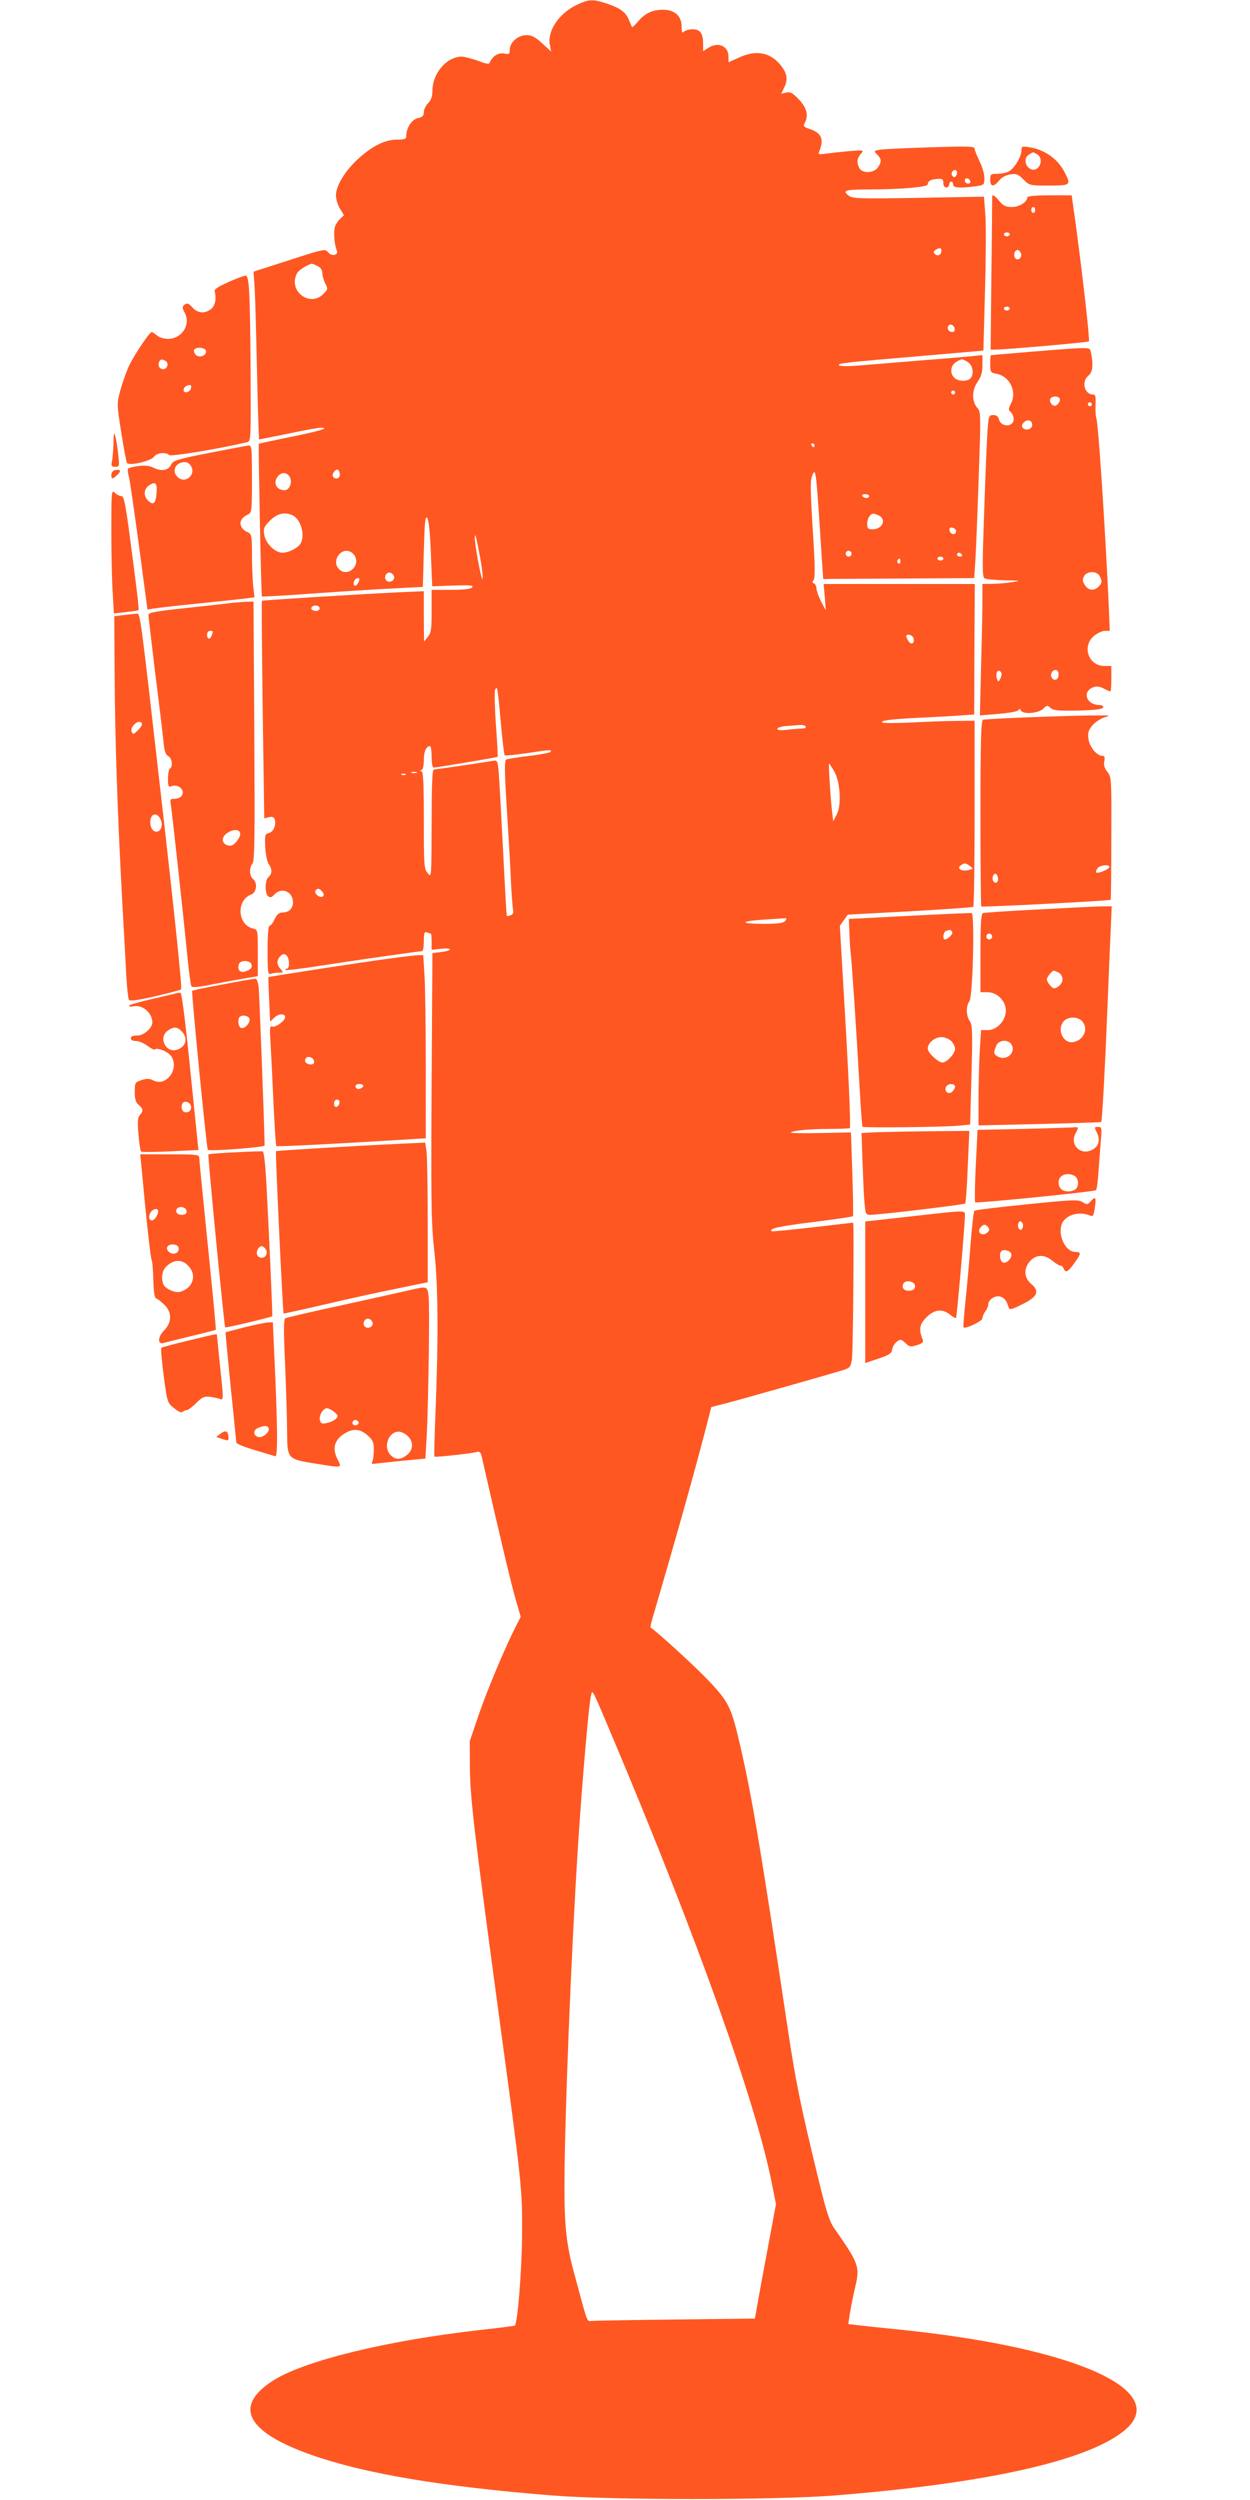
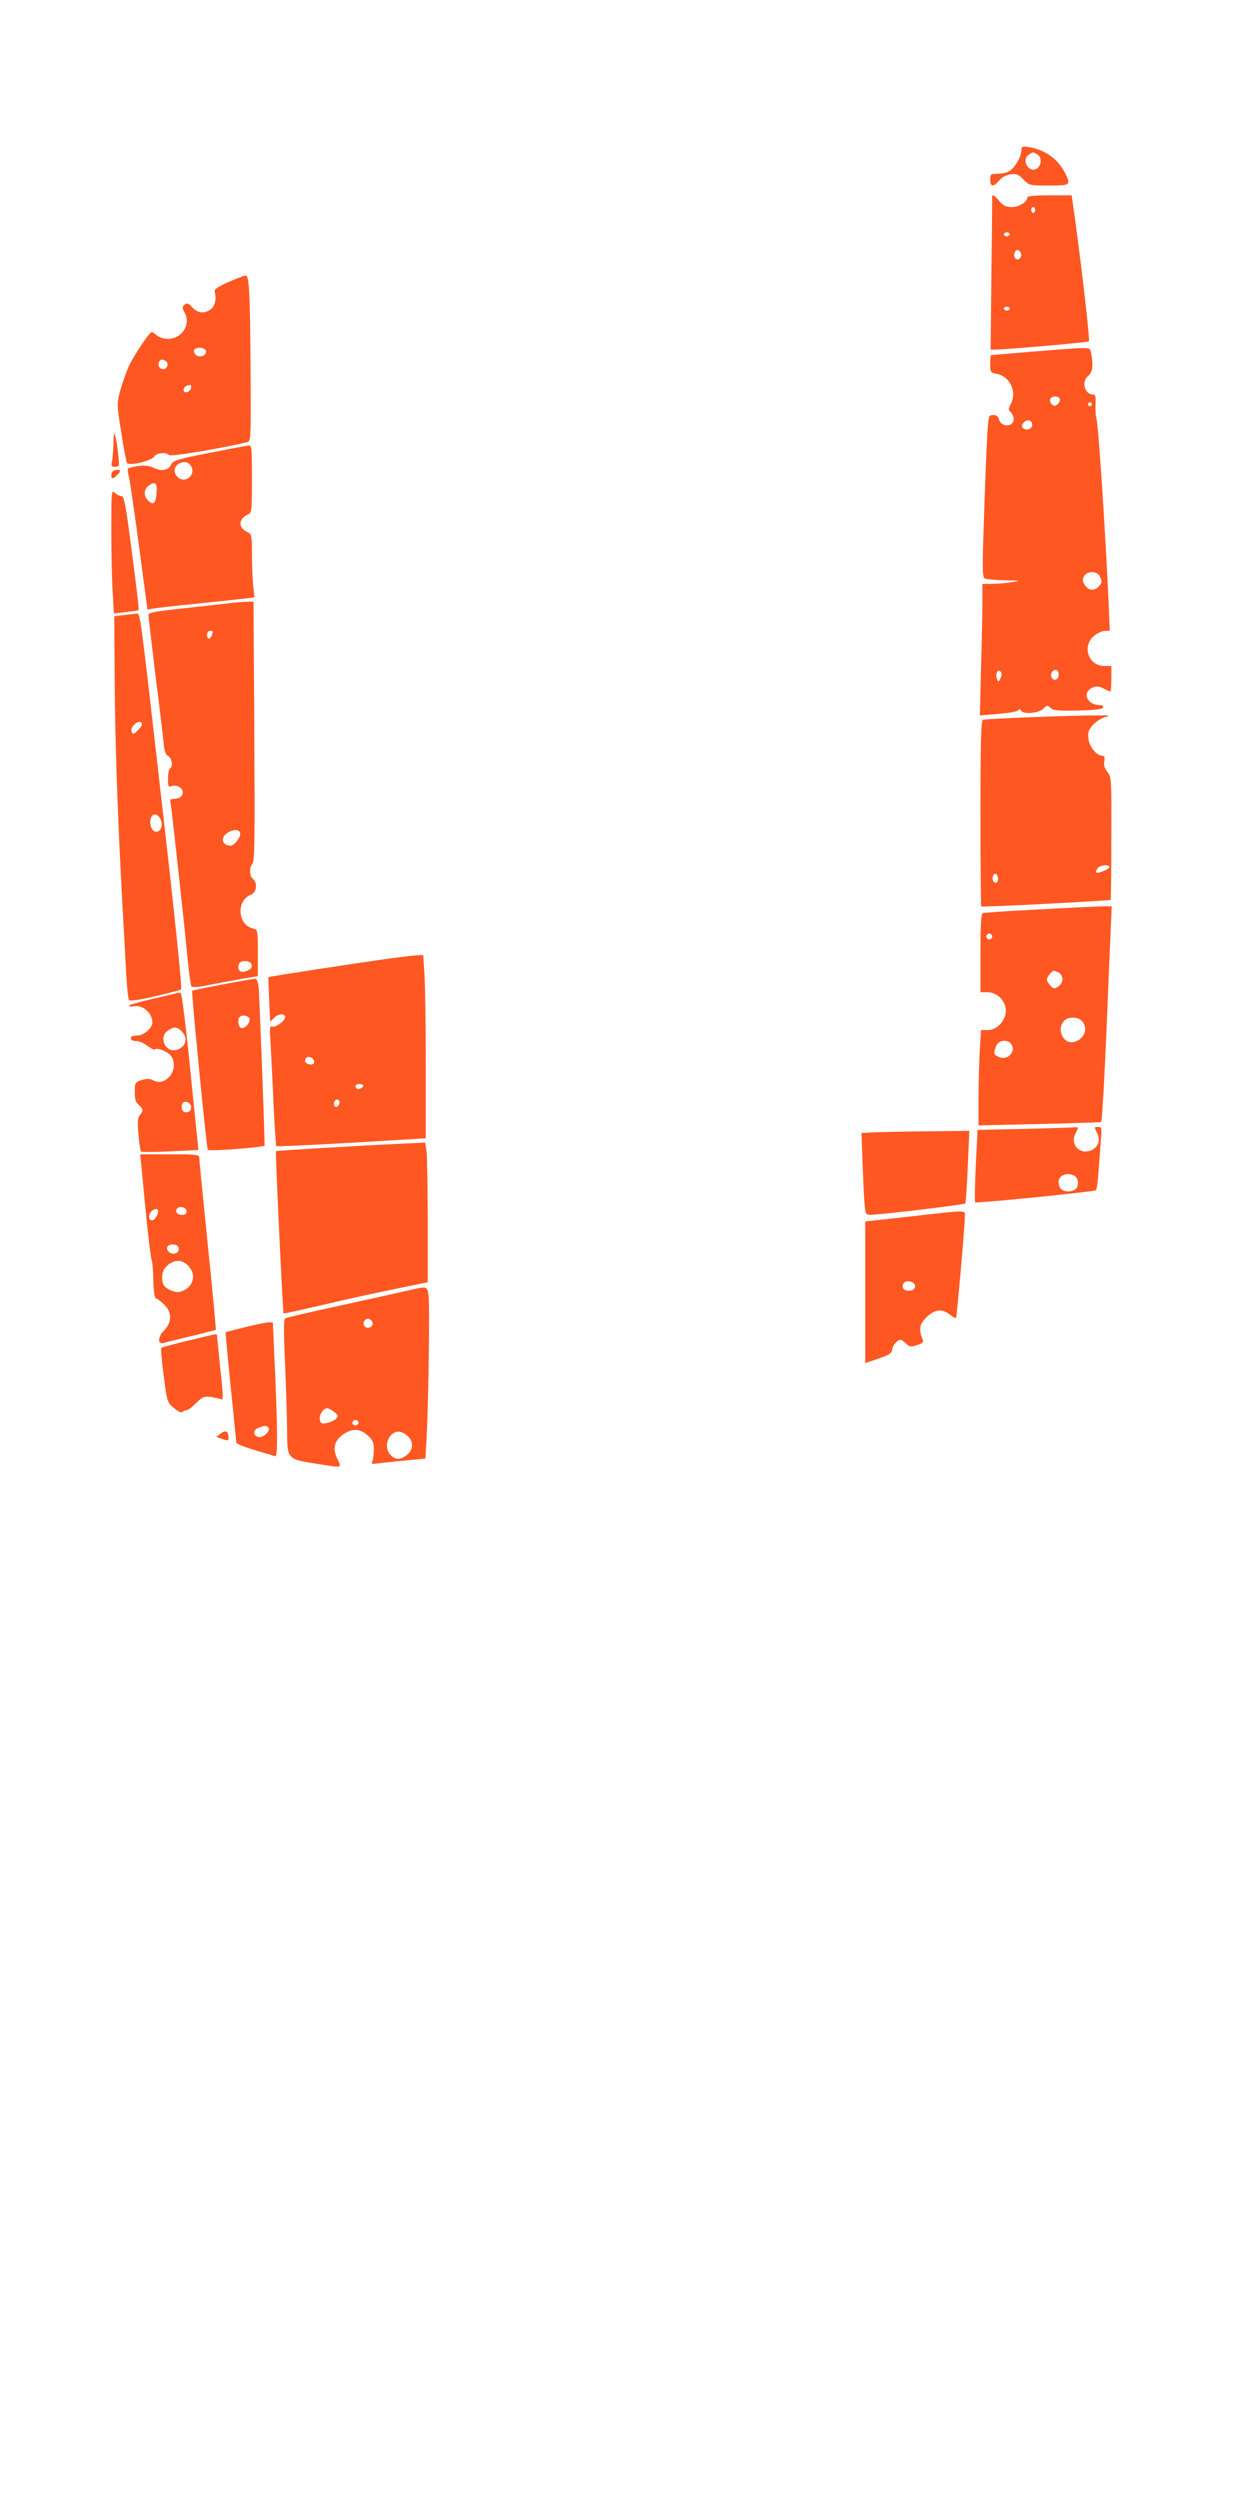
<svg xmlns="http://www.w3.org/2000/svg" version="1.0" width="640pt" height="1280pt" viewBox="0 0 640 1280" preserveAspectRatio="xMidYMid meet">
  <g transform="translate(0,1280) scale(0.1,-0.1)" fill="#ff5722" stroke="none">
-     <path d="M2955 12776 c-92 -43 -153 -133 -140 -205 l7 -35 -46 42 c-36 33 -53 42 -81 42 -43 0 -85 -37 -85 -74 0 -23 -3 -25 -29 -20 -29 6 -62 -15 -73 -46 -3 -10 -18 -8 -61 9 -32 11 -69 21 -83 21 -76 0 -148 -83 -150 -171 0 -33 -6 -51 -22 -67 -12 -12 -22 -33 -22 -46 0 -19 -7 -26 -31 -31 -31 -7 -59 -50 -59 -92 0 -15 -9 -18 -48 -18 -61 0 -127 -33 -198 -98 -66 -60 -114 -138 -114 -187 0 -19 9 -50 21 -69 l20 -33 -20 -19 c-12 -11 -24 -31 -27 -44 -7 -27 -1 -91 10 -116 11 -26 -25 -34 -44 -11 -15 19 -19 18 -199 -40 l-183 -59 6 -87 c3 -48 8 -241 12 -429 4 -189 9 -343 11 -343 3 0 70 14 150 30 79 17 153 30 165 30 50 0 -4 -17 -154 -47 -88 -18 -162 -34 -163 -35 -3 -5 12 -779 16 -782 2 -2 119 5 259 15 140 10 325 22 410 26 l155 8 5 184 c4 147 7 181 17 169 8 -9 15 -74 19 -182 l7 -168 108 4 c86 3 105 1 97 -9 -7 -9 -42 -13 -109 -13 l-99 0 0 -109 c0 -94 -3 -112 -20 -132 l-19 -24 -1 129 0 129 -137 -6 c-208 -10 -688 -40 -692 -43 -2 -2 0 -253 4 -558 l8 -556 23 6 c17 4 26 1 30 -10 10 -27 -5 -65 -29 -71 -20 -5 -22 -10 -19 -73 2 -36 10 -75 18 -86 18 -26 18 -50 -1 -66 -19 -16 -20 -84 -2 -99 11 -8 18 -6 32 9 36 40 95 15 95 -39 0 -33 -20 -53 -54 -53 -17 0 -28 -10 -40 -34 -8 -19 -20 -34 -26 -34 -6 0 -10 -47 -10 -126 0 -111 2 -125 16 -120 9 3 27 6 41 6 25 0 25 1 10 18 -21 23 -22 46 -1 67 12 12 19 13 30 4 17 -14 19 -69 2 -69 -6 0 -9 -3 -6 -6 4 -3 80 6 170 20 171 27 515 76 529 76 5 0 9 23 9 51 0 43 3 50 16 45 9 -3 18 -6 20 -6 2 0 4 -19 4 -41 l0 -42 45 5 c61 7 67 -8 7 -16 l-48 -6 -3 -488 c-5 -793 -4 -887 13 -1042 19 -164 21 -446 6 -813 -5 -127 -8 -233 -6 -235 5 -4 192 16 218 24 12 4 19 -2 23 -18 87 -382 151 -653 173 -729 l28 -97 -24 -47 c-56 -110 -148 -329 -191 -455 l-46 -135 1 -145 c2 -150 23 -329 148 -1255 120 -885 120 -889 119 -1126 -1 -182 -23 -452 -37 -466 -2 -2 -83 -12 -182 -23 -476 -54 -895 -157 -1055 -258 -206 -132 -139 -263 195 -381 273 -96 663 -162 1236 -208 303 -24 1134 -24 1440 0 771 61 1287 175 1481 328 256 202 -227 425 -1122 519 -112 11 -222 23 -245 26 l-41 5 9 57 c5 31 17 91 27 134 24 103 19 118 -107 298 -25 36 -41 85 -81 250 -89 366 -116 496 -155 755 -142 947 -185 1202 -245 1462 -46 201 -59 228 -161 336 -68 72 -259 247 -299 274 -2 1 3 26 12 55 123 420 214 745 272 969 l27 105 71 18 c70 18 508 142 597 169 43 13 45 17 52 58 6 40 11 699 6 699 -2 0 -95 -11 -208 -24 -113 -13 -207 -22 -209 -20 -15 14 36 25 212 47 109 14 201 27 204 30 2 3 1 101 -3 217 l-7 212 -153 -3 c-85 -2 -154 -1 -154 2 0 10 96 19 201 19 53 0 98 2 100 4 6 6 -7 294 -31 694 l-20 342 20 28 21 29 317 17 c174 10 320 20 325 23 4 2 7 218 7 479 l0 474 -87 -1 c-49 0 -153 -4 -233 -8 -80 -4 -149 -4 -153 0 -12 10 47 17 188 24 66 3 157 8 202 11 l81 6 1 334 2 334 -387 0 -387 0 6 -67 5 -68 -24 45 c-12 25 -23 55 -24 67 0 12 -6 23 -12 26 -10 3 -10 7 -2 18 8 10 7 82 -5 261 -13 221 -13 251 0 279 16 34 18 20 47 -436 l7 -100 38 1 c20 0 194 1 386 2 l349 2 6 93 c3 50 11 242 17 425 11 310 11 333 -5 351 -31 34 -31 91 -2 134 20 28 26 50 26 88 l0 51 -57 -6 c-32 -3 -146 -13 -253 -21 -107 -9 -244 -20 -305 -25 -64 -6 -113 -6 -118 -1 -11 11 14 14 428 49 l310 27 8 300 c5 165 6 342 2 394 l-7 94 -337 -6 c-315 -5 -337 -4 -358 13 -31 25 -14 30 101 30 167 0 306 12 306 26 0 17 15 26 51 28 24 2 29 -2 29 -21 0 -14 6 -23 15 -23 8 0 15 7 15 15 0 8 5 15 10 15 6 0 10 -7 10 -15 0 -17 35 -19 114 -9 45 7 46 7 46 43 0 20 -11 59 -25 86 -13 28 -25 56 -25 64 0 12 -35 13 -222 7 -123 -4 -239 -9 -259 -12 -36 -6 -36 -7 -18 -25 23 -23 24 -38 3 -67 -20 -29 -79 -31 -94 -3 -15 28 -12 52 8 74 17 19 16 19 -63 13 -44 -4 -98 -10 -119 -13 -35 -5 -38 -3 -31 13 25 62 11 94 -51 114 -29 10 -32 14 -24 30 21 39 11 78 -30 121 -32 34 -44 40 -65 35 l-25 -6 16 34 c20 41 14 73 -23 117 -53 62 -125 74 -210 34 l-53 -24 0 29 c0 55 -54 78 -105 44 l-25 -16 0 37 c0 54 -15 75 -53 75 -18 0 -38 -5 -45 -12 -9 -9 -12 -4 -12 25 0 55 -35 87 -95 87 -55 0 -93 -18 -129 -61 -15 -17 -28 -30 -30 -28 -1 2 -8 19 -16 37 -15 40 -48 63 -117 85 -68 22 -88 21 -148 -7z m1945 -860 c0 -8 -4 -17 -9 -21 -12 -7 -24 12 -16 25 9 15 25 12 25 -4z m68 -44 c2 -7 -3 -12 -12 -12 -9 0 -16 7 -16 16 0 17 22 14 28 -4z m-148 -356 c0 -21 -20 -30 -33 -17 -9 9 -8 14 3 21 21 14 30 12 30 -4z m-3195 -78 c16 -7 25 -19 25 -35 0 -13 7 -37 15 -54 15 -28 14 -30 -9 -54 -71 -71 -183 17 -135 106 8 16 53 44 76 49 1 0 14 -5 28 -12z m3263 -321 c2 -10 -3 -17 -12 -17 -18 0 -29 16 -21 31 9 14 29 6 33 -14z m70 -173 c24 -17 30 -62 10 -82 -17 -17 -64 -15 -82 4 -23 22 -20 60 6 78 12 9 27 16 33 16 6 0 21 -7 33 -16z m-68 -154 c0 -5 -4 -10 -10 -10 -5 0 -10 5 -10 10 0 6 5 10 10 10 6 0 10 -4 10 -10z m-720 -270 c0 -5 -2 -10 -4 -10 -3 0 -8 5 -11 10 -3 6 -1 10 4 10 6 0 11 -4 11 -10z m-2430 -151 c0 -20 -24 -26 -35 -9 -8 13 14 42 26 34 5 -3 9 -14 9 -25z m-257 -10 c16 -26 0 -69 -26 -69 -44 0 -62 43 -31 75 19 19 43 16 57 -6z m2967 -99 c0 -5 -6 -10 -14 -10 -8 0 -18 5 -21 10 -3 6 3 10 14 10 12 0 21 -4 21 -10z m-2949 -100 c40 -22 61 -98 39 -141 -13 -24 -61 -49 -94 -49 -38 0 -86 48 -93 92 -5 33 -2 41 30 73 37 37 78 46 118 25z m3000 0 c39 -21 16 -70 -33 -70 -24 0 -28 4 -28 28 0 27 15 52 33 52 4 0 17 -5 28 -10z m394 -80 c0 -22 -29 -18 -33 3 -3 14 1 18 15 15 10 -2 18 -10 18 -18z m-2436 -138 c10 -56 15 -104 11 -107 -6 -4 -41 183 -39 215 1 26 8 -2 28 -108z m-644 14 c34 -52 -36 -114 -79 -70 -21 20 -20 53 1 76 23 26 59 23 78 -6z m2545 9 c0 -8 -7 -15 -15 -15 -8 0 -15 7 -15 15 0 8 7 15 15 15 8 0 15 -7 15 -15z m565 -5 c3 -5 -1 -10 -9 -10 -9 0 -16 5 -16 10 0 6 4 10 9 10 6 0 13 -4 16 -10z m-95 -20 c0 -5 -7 -10 -15 -10 -8 0 -15 5 -15 10 0 6 7 10 15 10 8 0 15 -4 15 -10z m-220 -16 c0 -8 -5 -12 -10 -9 -6 4 -8 11 -5 16 9 14 15 11 15 -7z m-2592 -77 c4 -20 -25 -34 -40 -19 -15 15 -1 44 19 40 10 -2 19 -11 21 -21z m-178 -14 c0 -5 -4 -15 -10 -23 -11 -18 -25 -7 -17 15 6 15 27 21 27 8z m-205 -142 c3 -5 1 -13 -5 -16 -15 -9 -43 3 -35 15 8 13 32 13 40 1z m3041 -156 c10 -25 -7 -40 -23 -20 -7 11 -13 22 -13 27 0 14 30 9 36 -7z m-2112 -433 c8 -90 17 -166 20 -169 2 -3 54 2 115 11 129 19 121 18 121 7 0 -4 -49 -14 -109 -21 -60 -7 -114 -16 -120 -19 -8 -6 -8 -66 3 -237 8 -126 18 -290 21 -364 3 -74 9 -147 11 -163 4 -19 1 -29 -11 -33 -9 -4 -18 -5 -20 -3 -2 2 -10 150 -19 329 -9 179 -19 357 -22 397 -6 71 -7 72 -33 67 -53 -9 -290 -44 -300 -44 -8 0 -11 -88 -11 -277 -1 -278 -1 -278 -20 -254 -19 22 -20 39 -20 272 0 192 -3 249 -12 250 -10 0 -10 2 0 6 7 3 12 23 12 52 0 43 12 71 32 71 4 0 8 -25 8 -55 0 -33 4 -55 11 -55 15 0 323 52 327 55 1 1 -2 75 -9 164 -6 89 -8 170 -4 179 11 25 13 12 29 -166z m1561 -22 c3 -6 -4 -10 -17 -10 -13 0 -47 -3 -75 -6 -35 -5 -53 -3 -53 4 0 6 21 13 48 15 26 2 57 4 69 5 12 1 25 -2 28 -8z m145 -227 c32 -54 40 -176 14 -223 l-18 -35 -7 60 c-8 75 -18 235 -14 235 2 0 13 -17 25 -37z m-2137 -10 c-7 -2 -19 -2 -25 0 -7 3 -2 5 12 5 14 0 19 -2 13 -5z m-56 -9 c-3 -3 -12 -4 -19 -1 -8 3 -5 6 6 6 11 1 17 -2 13 -5z m2889 -468 c18 -14 18 -15 -9 -21 -34 -9 -61 10 -37 25 20 13 23 12 46 -4z m-3316 -131 c18 -22 0 -37 -24 -20 -10 8 -15 18 -11 24 9 15 20 14 35 -4z m2370 -150 c-10 -12 -36 -15 -113 -15 -118 0 -120 13 -4 21 45 3 93 6 106 7 20 2 22 0 11 -13z m-875 -4200 c424 -1007 724 -1848 805 -2255 l23 -115 -41 -220 c-23 -121 -47 -253 -54 -293 l-13 -73 -405 -5 c-223 -2 -416 -6 -429 -7 -27 -2 -19 -25 -91 243 -39 141 -50 239 -50 440 0 337 34 1194 70 1760 22 334 56 730 67 764 7 25 3 34 118 -239z" />
    <path d="M5230 12030 c0 -33 -39 -96 -67 -109 -13 -6 -39 -11 -58 -11 -32 0 -35 -2 -35 -30 0 -37 17 -39 45 -5 12 16 34 28 57 32 32 5 41 1 68 -26 31 -31 33 -31 131 -31 111 0 114 2 80 68 -35 68 -102 116 -180 128 -38 6 -41 5 -41 -16z m84 -23 c22 -16 18 -55 -6 -71 -40 -24 -80 44 -42 71 10 7 21 13 24 13 3 0 14 -6 24 -13z" />
    <path d="M5080 11793 c0 -5 -1 -182 -4 -395 l-4 -388 27 0 c58 1 472 37 476 42 6 6 -30 320 -66 591 l-22 157 -113 0 c-69 0 -114 -4 -114 -10 0 -24 -41 -50 -79 -50 -31 0 -44 6 -64 30 -25 30 -37 37 -37 23z m220 -68 c0 -8 -4 -15 -10 -15 -5 0 -10 7 -10 15 0 8 5 15 10 15 6 0 10 -7 10 -15z m-130 -125 c0 -5 -7 -10 -15 -10 -8 0 -15 5 -15 10 0 6 7 10 15 10 8 0 15 -4 15 -10z m57 -96 c8 -21 -13 -42 -28 -27 -13 13 -5 43 11 43 6 0 13 -7 17 -16z m-57 -284 c0 -5 -7 -10 -15 -10 -8 0 -15 5 -15 10 0 6 7 10 15 10 8 0 15 -4 15 -10z" />
    <path d="M1170 11356 c-50 -22 -74 -37 -71 -47 10 -38 3 -73 -18 -91 -32 -25 -68 -23 -96 8 -20 22 -27 24 -40 14 -13 -11 -13 -15 1 -42 32 -61 -15 -133 -86 -133 -22 0 -46 8 -57 18 -11 9 -22 17 -26 17 -12 0 -97 -128 -120 -181 -13 -30 -32 -84 -42 -121 -17 -66 -17 -69 6 -213 12 -80 26 -150 29 -155 10 -17 122 9 138 31 14 21 61 26 78 9 9 -9 261 33 399 66 20 5 20 12 18 377 -3 398 -7 477 -26 476 -7 0 -46 -15 -87 -33z m-116 -351 c8 -23 -32 -41 -51 -22 -9 8 -12 20 -9 26 10 16 53 13 60 -4z m-205 -54 c17 -11 7 -41 -13 -41 -19 0 -29 17 -22 35 6 17 15 18 35 6z m129 -138 c-4 -22 -38 -30 -38 -10 0 14 13 24 33 26 5 1 7 -7 5 -16z" />
    <path d="M5290 11000 c-118 -10 -216 -18 -217 -19 -2 0 -3 -21 -3 -45 0 -42 2 -44 33 -50 68 -13 105 -92 73 -153 -14 -27 -14 -32 -1 -43 8 -7 15 -23 15 -36 0 -42 -65 -43 -76 0 -3 14 -13 21 -28 21 -23 0 -24 -4 -30 -80 -3 -44 -11 -230 -17 -414 -10 -283 -10 -334 2 -342 8 -5 55 -9 104 -10 82 -2 85 -2 40 -9 -27 -5 -74 -9 -102 -9 l-53 -1 0 -87 c0 -49 -3 -200 -7 -337 l-6 -249 94 8 c52 4 98 12 102 18 6 9 10 9 14 0 8 -22 90 -16 114 8 19 19 22 19 38 4 15 -13 39 -15 141 -13 88 2 125 7 128 16 2 7 -5 12 -18 12 -67 0 -92 68 -33 91 17 6 33 5 53 -6 16 -8 31 -15 35 -15 3 0 5 29 5 65 l0 65 -35 0 c-82 0 -117 101 -54 154 17 14 42 26 56 26 l25 0 -6 148 c-20 421 -53 917 -63 942 -3 8 -5 39 -4 68 2 41 0 52 -12 52 -45 0 -62 67 -24 97 22 18 26 57 12 121 -6 26 5 26 -295 2z m136 -241 c3 -6 -1 -18 -9 -27 -13 -12 -19 -13 -31 -3 -8 7 -12 19 -9 27 6 17 39 19 49 3z m164 -29 c0 -5 -4 -10 -10 -10 -5 0 -10 5 -10 10 0 6 5 10 10 10 6 0 10 -4 10 -10z m-305 -105 c0 -22 -31 -33 -48 -16 -7 7 -6 15 3 26 17 21 45 15 45 -10z m345 -774 c14 -27 13 -37 -6 -55 -23 -23 -51 -20 -69 8 -13 19 -14 29 -5 45 14 28 65 29 80 2z m-507 -523 c-10 -21 -12 -21 -18 -5 -10 25 2 54 17 39 8 -8 8 -18 1 -34z m297 17 c0 -25 -23 -35 -35 -15 -10 16 2 40 20 40 9 0 15 -9 15 -25z" />
    <path d="M581 10534 c-1 -34 -4 -76 -7 -93 -6 -27 -4 -31 16 -31 22 0 22 2 15 65 -3 35 -10 77 -15 92 -7 23 -8 16 -9 -33z" />
    <path d="M1071 10481 c-163 -32 -185 -39 -194 -59 -14 -30 -49 -37 -88 -18 -24 12 -46 14 -81 10 -27 -4 -50 -10 -53 -14 -2 -4 0 -22 5 -41 5 -19 28 -179 52 -357 l43 -323 30 5 c16 3 120 15 230 26 110 11 220 23 244 26 l44 6 -7 60 c-3 34 -6 106 -6 162 0 94 -2 102 -22 111 -49 22 -49 68 0 90 21 9 22 15 22 182 0 159 -1 173 -17 172 -10 -1 -101 -18 -202 -38z m-91 -71 c20 -37 -22 -80 -59 -61 -37 21 -36 66 3 81 26 9 44 3 56 -20z m-178 -131 c-4 -56 -16 -68 -42 -44 -26 24 -25 60 2 79 33 23 43 14 40 -35z" />
    <path d="M588 10393 c-10 -3 -18 -13 -18 -24 0 -24 6 -24 31 0 22 20 16 30 -13 24z" />
    <path d="M570 10083 c0 -115 3 -258 7 -317 l6 -107 61 7 c34 4 63 8 65 10 4 4 -9 112 -51 427 -17 124 -25 157 -36 157 -9 0 -24 7 -34 17 -17 16 -18 9 -18 -194z" />
    <path d="M1195 9714 c-16 -2 -121 -14 -232 -26 -170 -18 -203 -24 -203 -37 0 -9 16 -140 34 -291 19 -151 38 -308 42 -348 5 -56 11 -75 25 -83 20 -10 26 -54 9 -64 -5 -3 -10 -27 -10 -52 0 -38 3 -44 16 -39 38 15 76 -22 53 -50 -6 -8 -22 -14 -36 -14 -22 0 -23 -3 -18 -32 6 -37 67 -594 86 -791 7 -70 16 -132 19 -137 4 -7 40 -4 101 9 52 10 127 24 167 31 l72 12 0 119 c0 118 0 119 -25 125 -80 20 -86 145 -9 174 28 11 34 60 9 80 -18 15 -20 58 -2 79 11 13 12 143 9 679 l-4 662 -37 -1 c-20 -1 -49 -4 -66 -5z m-105 -148 c0 -2 -3 -11 -6 -20 -9 -23 -24 -20 -24 4 0 11 7 20 15 20 8 0 15 -2 15 -4z m140 -1036 c0 -20 -32 -60 -49 -60 -43 0 -55 39 -19 64 33 23 68 21 68 -4z m57 -666 c7 -18 -3 -29 -35 -39 -24 -7 -39 13 -28 40 7 20 55 19 63 -1z" />
    <path d="M635 9651 l-50 -6 2 -310 c2 -323 14 -686 38 -1135 8 -146 18 -320 21 -387 4 -67 10 -126 14 -132 4 -8 47 -2 134 18 71 17 130 32 133 35 6 6 -27 332 -107 1031 -101 887 -102 895 -119 893 -9 0 -38 -4 -66 -7z m73 -588 c-25 -25 -28 -25 -34 -8 -9 23 33 62 50 45 7 -7 2 -18 -16 -37z m112 -454 c18 -32 4 -71 -23 -67 -35 5 -38 88 -3 88 9 0 20 -9 26 -21z" />
    <path d="M5280 9128 c-129 -5 -241 -11 -247 -13 -10 -3 -13 -108 -13 -478 0 -261 2 -476 4 -478 5 -5 657 29 663 34 1 2 3 144 3 315 1 304 1 313 -20 340 -15 18 -20 35 -16 54 4 20 1 28 -9 28 -29 0 -66 44 -72 86 -4 33 -1 45 21 71 15 17 43 35 64 41 32 9 24 10 -53 9 -49 0 -196 -4 -325 -9z m400 -767 c0 -11 -59 -36 -67 -28 -3 4 0 13 7 22 13 16 60 21 60 6z m-570 -62 c0 -20 -15 -26 -25 -9 -9 15 3 43 15 35 5 -3 10 -15 10 -26z" />
    <path d="M5305 8143 c-143 -7 -266 -16 -272 -18 -10 -3 -13 -53 -13 -205 l0 -200 36 0 c49 0 94 -45 94 -94 0 -51 -45 -100 -92 -100 l-35 0 -7 -110 c-3 -61 -6 -171 -6 -245 l0 -133 313 7 c171 4 313 9 315 10 5 4 20 280 31 560 6 143 13 324 17 403 l6 142 -64 -1 c-34 -1 -180 -8 -323 -16z m-225 -138 c0 -8 -7 -15 -15 -15 -8 0 -15 7 -15 15 0 8 7 15 15 15 8 0 15 -7 15 -15z m341 -185 c11 -6 19 -21 19 -35 0 -20 -24 -45 -44 -45 -10 0 -36 32 -36 45 0 13 26 45 36 45 3 0 14 -5 25 -10z m112 -242 c43 -34 23 -100 -35 -113 -53 -13 -90 64 -51 107 19 21 62 24 86 6z m-353 -128 c22 -40 -27 -83 -70 -60 -23 12 -24 18 -10 54 12 33 64 37 80 6z" />
-     <path d="M4656 8111 l-310 -16 3 -70 c1 -38 4 -83 6 -100 5 -33 29 -384 46 -690 6 -110 13 -202 15 -204 6 -6 405 -2 485 5 l66 6 7 254 c6 221 5 257 -9 276 -19 28 -20 77 -1 103 17 25 27 447 11 450 -5 1 -149 -5 -319 -14z m219 -82 c7 -10 -21 -38 -37 -39 -13 0 -9 38 5 43 19 8 25 8 32 -4z m-5 -559 c11 -11 20 -29 20 -40 0 -24 -42 -70 -64 -70 -23 0 -76 50 -76 71 0 29 36 59 70 59 17 0 39 -9 50 -20z m20 -234 c0 -7 -7 -19 -15 -26 -19 -16 -41 1 -32 24 8 20 47 21 47 2z" />
    <path d="M2000 7893 c-138 -18 -623 -93 -626 -96 0 -1 1 -53 4 -115 l5 -113 23 22 c21 20 54 21 54 1 0 -18 -49 -54 -65 -48 -14 5 -15 -5 -10 -82 3 -48 10 -186 15 -306 6 -121 12 -222 15 -224 3 -4 331 13 668 34 l97 6 0 372 c0 204 -3 415 -7 469 l-6 97 -31 -1 c-17 -1 -78 -8 -136 -16z m-392 -526 c2 -11 -3 -17 -17 -17 -23 0 -35 15 -26 31 10 15 39 6 43 -14z m252 -126 c0 -11 -26 -22 -34 -14 -12 12 -5 23 14 23 11 0 20 -4 20 -9z m-122 -88 c-5 -25 -28 -28 -28 -4 0 12 6 21 16 21 9 0 14 -7 12 -17z" />
    <path d="M1142 7760 c-85 -16 -156 -30 -158 -33 -5 -5 74 -809 80 -814 8 -9 291 13 291 22 -2 113 -27 782 -31 813 -3 24 -10 42 -17 41 -7 0 -81 -13 -165 -29z m135 -175 c7 -20 -24 -55 -43 -48 -14 5 -19 44 -7 56 12 13 44 7 50 -8z" />
    <path d="M905 7715 c-5 -2 -63 -15 -127 -30 -65 -15 -118 -30 -118 -34 0 -5 12 -6 26 -3 45 8 94 -35 94 -83 0 -29 -45 -68 -78 -67 -22 0 -32 -4 -32 -14 0 -9 10 -14 27 -14 14 0 41 -11 58 -25 18 -13 35 -22 38 -18 10 10 57 -7 77 -27 29 -29 26 -84 -5 -115 -26 -27 -54 -31 -86 -14 -14 7 -30 7 -54 -1 -34 -11 -35 -14 -35 -61 0 -37 5 -53 20 -66 24 -21 25 -31 6 -52 -11 -13 -13 -34 -7 -98 3 -45 10 -85 13 -89 4 -3 71 -3 150 1 l144 7 -41 401 c-22 224 -44 401 -50 403 -5 1 -14 1 -20 -1z m25 -195 c28 -28 26 -66 -5 -86 -32 -21 -68 -12 -83 21 -13 29 -4 57 26 74 25 15 40 13 62 -9z m48 -384 c4 -21 -14 -37 -35 -29 -14 5 -18 35 -6 47 12 12 38 1 41 -18z" />
    <path d="M5240 7020 l-235 -5 -9 -183 c-5 -100 -6 -185 -3 -188 6 -6 606 54 618 62 4 2 10 43 13 91 4 49 9 121 12 161 6 68 5 72 -14 72 -20 0 -20 -1 -5 -31 19 -39 6 -75 -34 -90 -56 -22 -105 33 -77 86 18 35 18 35 -8 33 -13 -1 -129 -5 -258 -8z m261 -240 c21 -12 25 -50 7 -68 -7 -7 -24 -12 -38 -12 -32 0 -50 17 -50 47 0 36 42 53 81 33z" />
    <path d="M4488 7003 l-77 -4 5 -147 c3 -81 7 -175 10 -209 5 -58 7 -63 29 -63 49 0 480 52 487 58 3 4 9 89 13 190 l8 182 -199 -2 c-110 -1 -234 -4 -276 -5z" />
    <path d="M2030 6943 c-199 -9 -615 -34 -617 -37 -4 -4 35 -828 39 -831 2 -1 94 19 205 45 111 26 277 63 368 81 l165 34 0 311 c0 171 -3 332 -6 358 l-7 46 -41 -2 c-22 -1 -70 -3 -106 -5z" />
-     <path d="M1203 6900 c-73 -3 -134 -8 -136 -11 -4 -4 81 -880 86 -885 3 -4 237 52 241 57 2 4 -14 382 -31 698 -5 83 -12 145 -18 146 -5 1 -70 -1 -142 -5z m156 -494 c15 -18 3 -46 -19 -46 -10 0 -21 7 -24 16 -6 16 9 44 24 44 4 0 13 -6 19 -14z" />
    <path d="M725 6818 c24 -261 46 -462 52 -471 3 -5 7 -51 8 -100 2 -66 6 -92 16 -96 8 -2 26 -17 41 -32 40 -39 38 -90 -2 -131 -33 -33 -34 -74 -2 -64 9 3 72 18 140 35 68 16 125 31 127 32 2 2 -17 198 -41 434 -24 237 -44 438 -44 448 0 15 -14 17 -151 17 l-151 0 7 -72z m228 -212 c7 -17 -1 -26 -24 -26 -21 0 -33 15 -24 30 9 15 42 12 48 -4z m-143 -9 c0 -7 -6 -22 -14 -33 -20 -27 -43 -6 -27 25 13 23 41 29 41 8z m105 -192 c0 -23 -30 -32 -50 -15 -21 18 -7 42 24 38 18 -2 26 -9 26 -23z m55 -93 c38 -47 15 -108 -47 -126 -26 -8 -78 16 -87 39 -12 33 -6 72 17 92 40 38 85 36 117 -5z" />
-     <path d="M5585 6650 c-17 -19 -20 -19 -42 -5 -21 14 -48 13 -285 -11 -145 -15 -266 -29 -269 -33 -4 -3 -12 -76 -19 -161 -6 -85 -18 -217 -26 -294 -8 -76 -13 -140 -11 -142 10 -10 97 32 97 46 0 9 7 25 15 36 8 10 15 27 15 36 0 25 38 48 63 39 21 -8 31 -21 41 -54 5 -15 12 -14 70 15 78 38 91 67 45 105 -37 32 -39 79 -4 117 31 34 74 34 113 1 17 -14 35 -25 41 -25 7 0 14 -7 17 -15 10 -24 22 -18 54 27 36 50 37 58 6 58 -54 0 -95 95 -66 151 23 41 88 58 142 35 14 -6 18 0 23 39 9 55 4 62 -20 35z m-349 -136 c-5 -13 -10 -14 -18 -6 -6 6 -8 18 -4 28 5 13 10 14 18 6 6 -6 8 -18 4 -28z m-177 3 c8 -10 7 -17 -1 -25 -26 -26 -60 -4 -38 23 15 18 24 19 39 2z m119 -138 c4 -22 -25 -50 -43 -43 -15 6 -21 45 -8 58 12 12 48 2 51 -15z" />
    <path d="M4663 6572 l-233 -26 0 -362 0 -363 68 23 c55 19 68 27 70 47 3 23 27 49 44 49 4 0 17 -9 27 -19 17 -17 24 -18 56 -8 26 8 34 15 30 26 -22 54 -18 80 18 116 41 41 81 46 121 14 15 -12 29 -20 31 -17 4 4 45 471 45 517 0 37 28 37 -277 3z m22 -357 c0 -13 -8 -21 -24 -23 -28 -4 -46 11 -37 33 9 25 61 16 61 -10z" />
    <path d="M2100 6195 c-30 -7 -184 -41 -342 -76 -158 -34 -292 -65 -298 -69 -8 -5 -8 -77 0 -241 5 -129 10 -283 10 -344 1 -135 2 -136 147 -159 140 -22 134 -24 110 25 -26 52 -15 95 32 126 46 31 84 29 123 -6 27 -24 32 -36 32 -72 0 -24 -3 -51 -7 -60 -7 -13 -3 -16 15 -13 13 2 75 8 140 15 l116 11 6 102 c10 182 17 691 10 734 -7 47 -8 47 -94 27z m-192 -168 c4 -20 -25 -34 -40 -19 -15 15 -1 44 19 40 10 -2 19 -11 21 -21z m-197 -456 c22 -18 22 -21 9 -35 -8 -9 -29 -18 -46 -22 -26 -5 -32 -2 -36 14 -7 24 17 62 36 62 8 0 24 -9 37 -19z m124 -50 c7 -12 -12 -24 -25 -16 -11 7 -4 25 10 25 5 0 11 -4 15 -9z m252 -73 c31 -29 30 -71 -3 -97 -33 -26 -58 -27 -84 -1 -40 40 -12 120 42 120 12 0 32 -10 45 -22z" />
    <path d="M1251 6004 c-51 -13 -94 -24 -96 -26 -1 -2 11 -127 26 -278 16 -151 28 -280 29 -286 0 -6 42 -23 93 -38 50 -15 98 -30 106 -32 14 -5 13 148 -6 549 l-6 137 -26 -1 c-14 -1 -68 -12 -120 -25z m124 -515 c10 -16 -26 -50 -49 -47 -30 4 -33 36 -4 47 31 13 46 13 53 0z" />
    <path d="M963 5936 c-72 -17 -134 -34 -137 -37 -3 -3 2 -67 12 -142 18 -135 18 -138 52 -166 22 -18 39 -26 44 -20 6 5 15 9 22 9 7 0 28 16 48 36 31 31 41 36 74 32 20 -3 44 -8 52 -12 14 -6 14 11 -2 156 -9 90 -17 166 -17 171 -1 9 6 10 -148 -27z" />
    <path d="M1131 5461 l-24 -18 32 -11 c27 -9 31 -9 31 6 0 34 -14 42 -39 23z" />
  </g>
</svg>